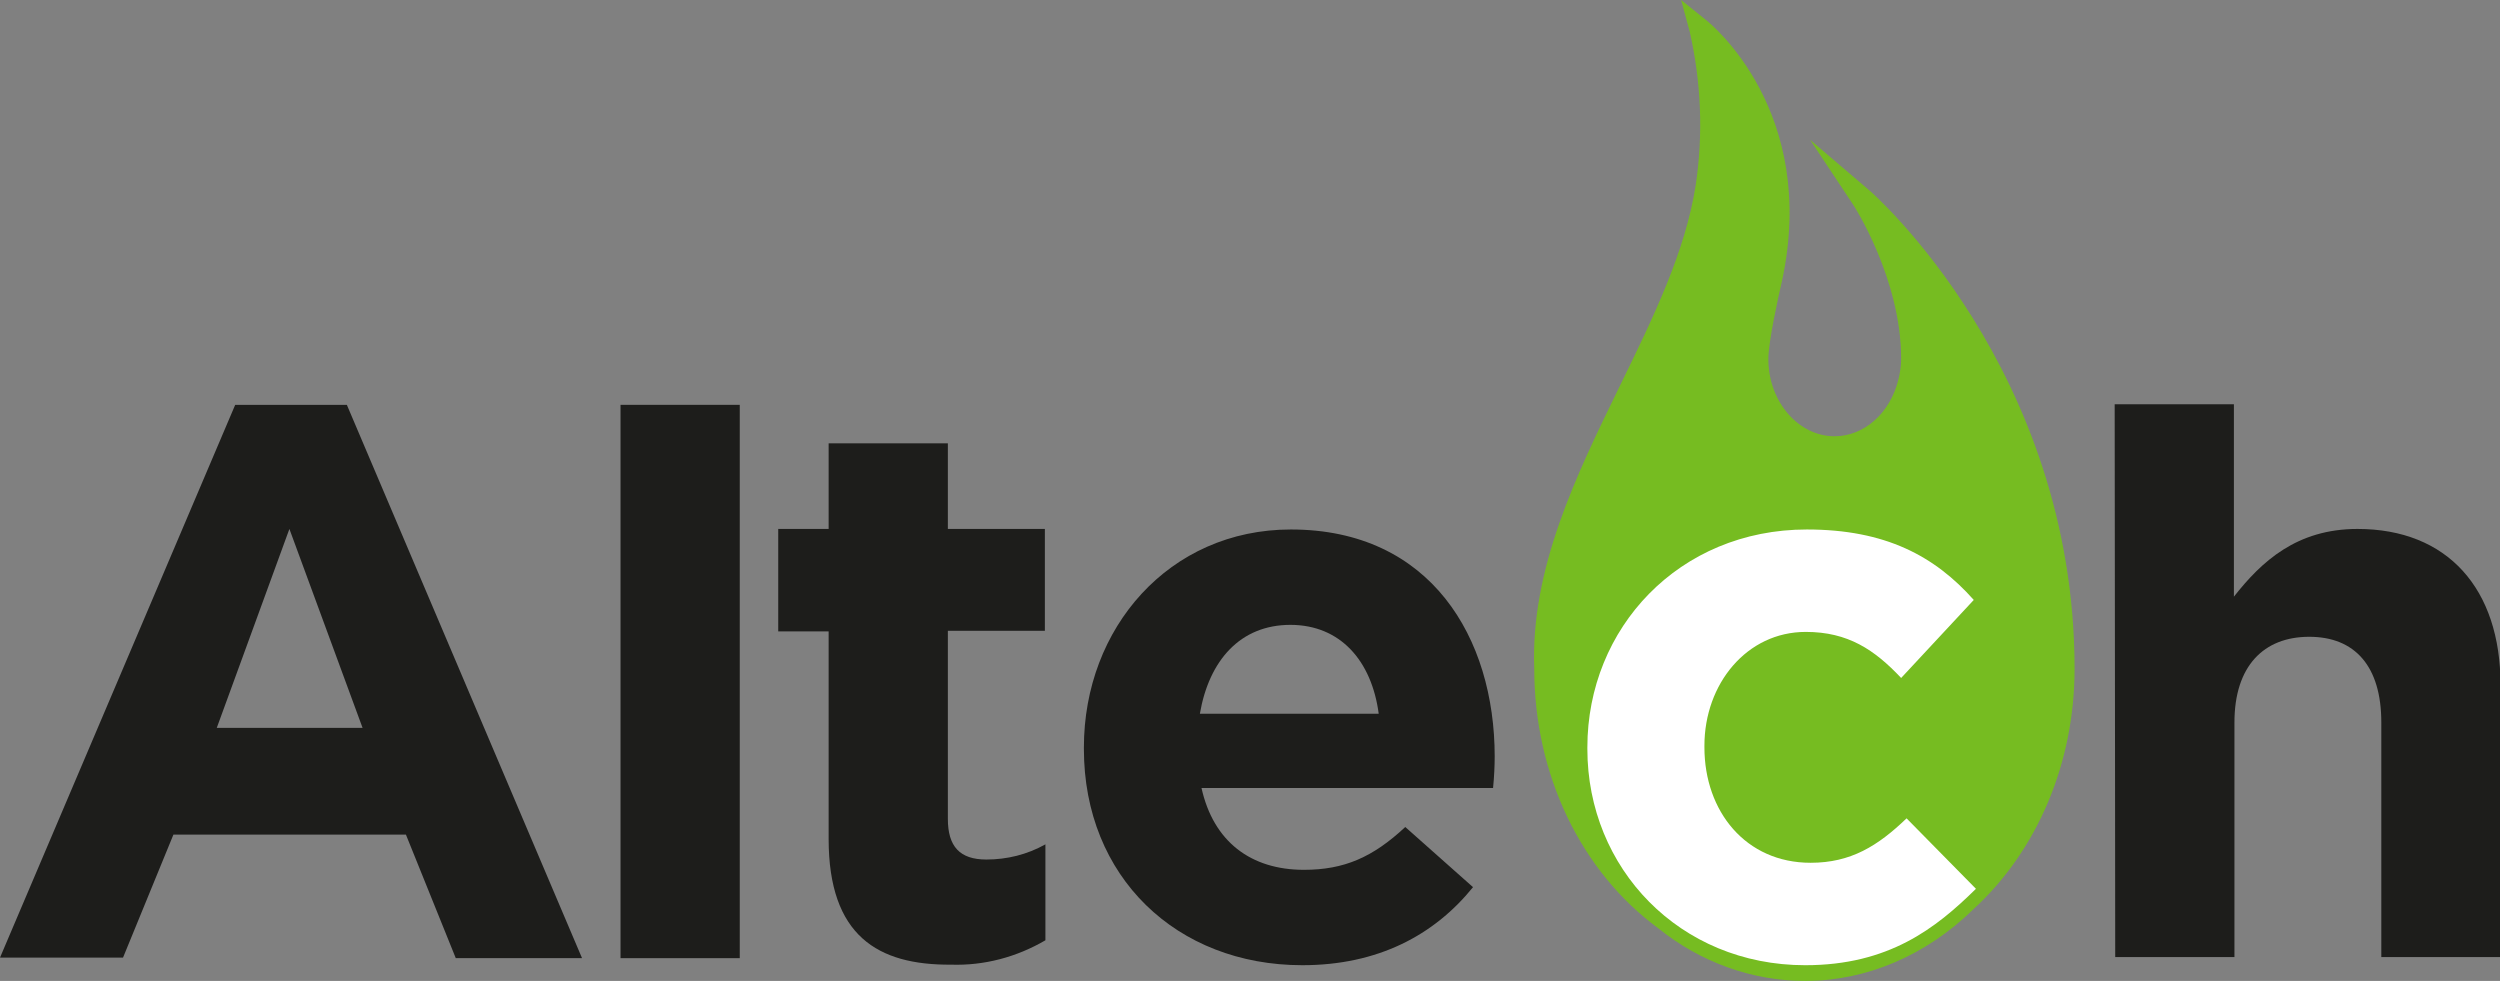
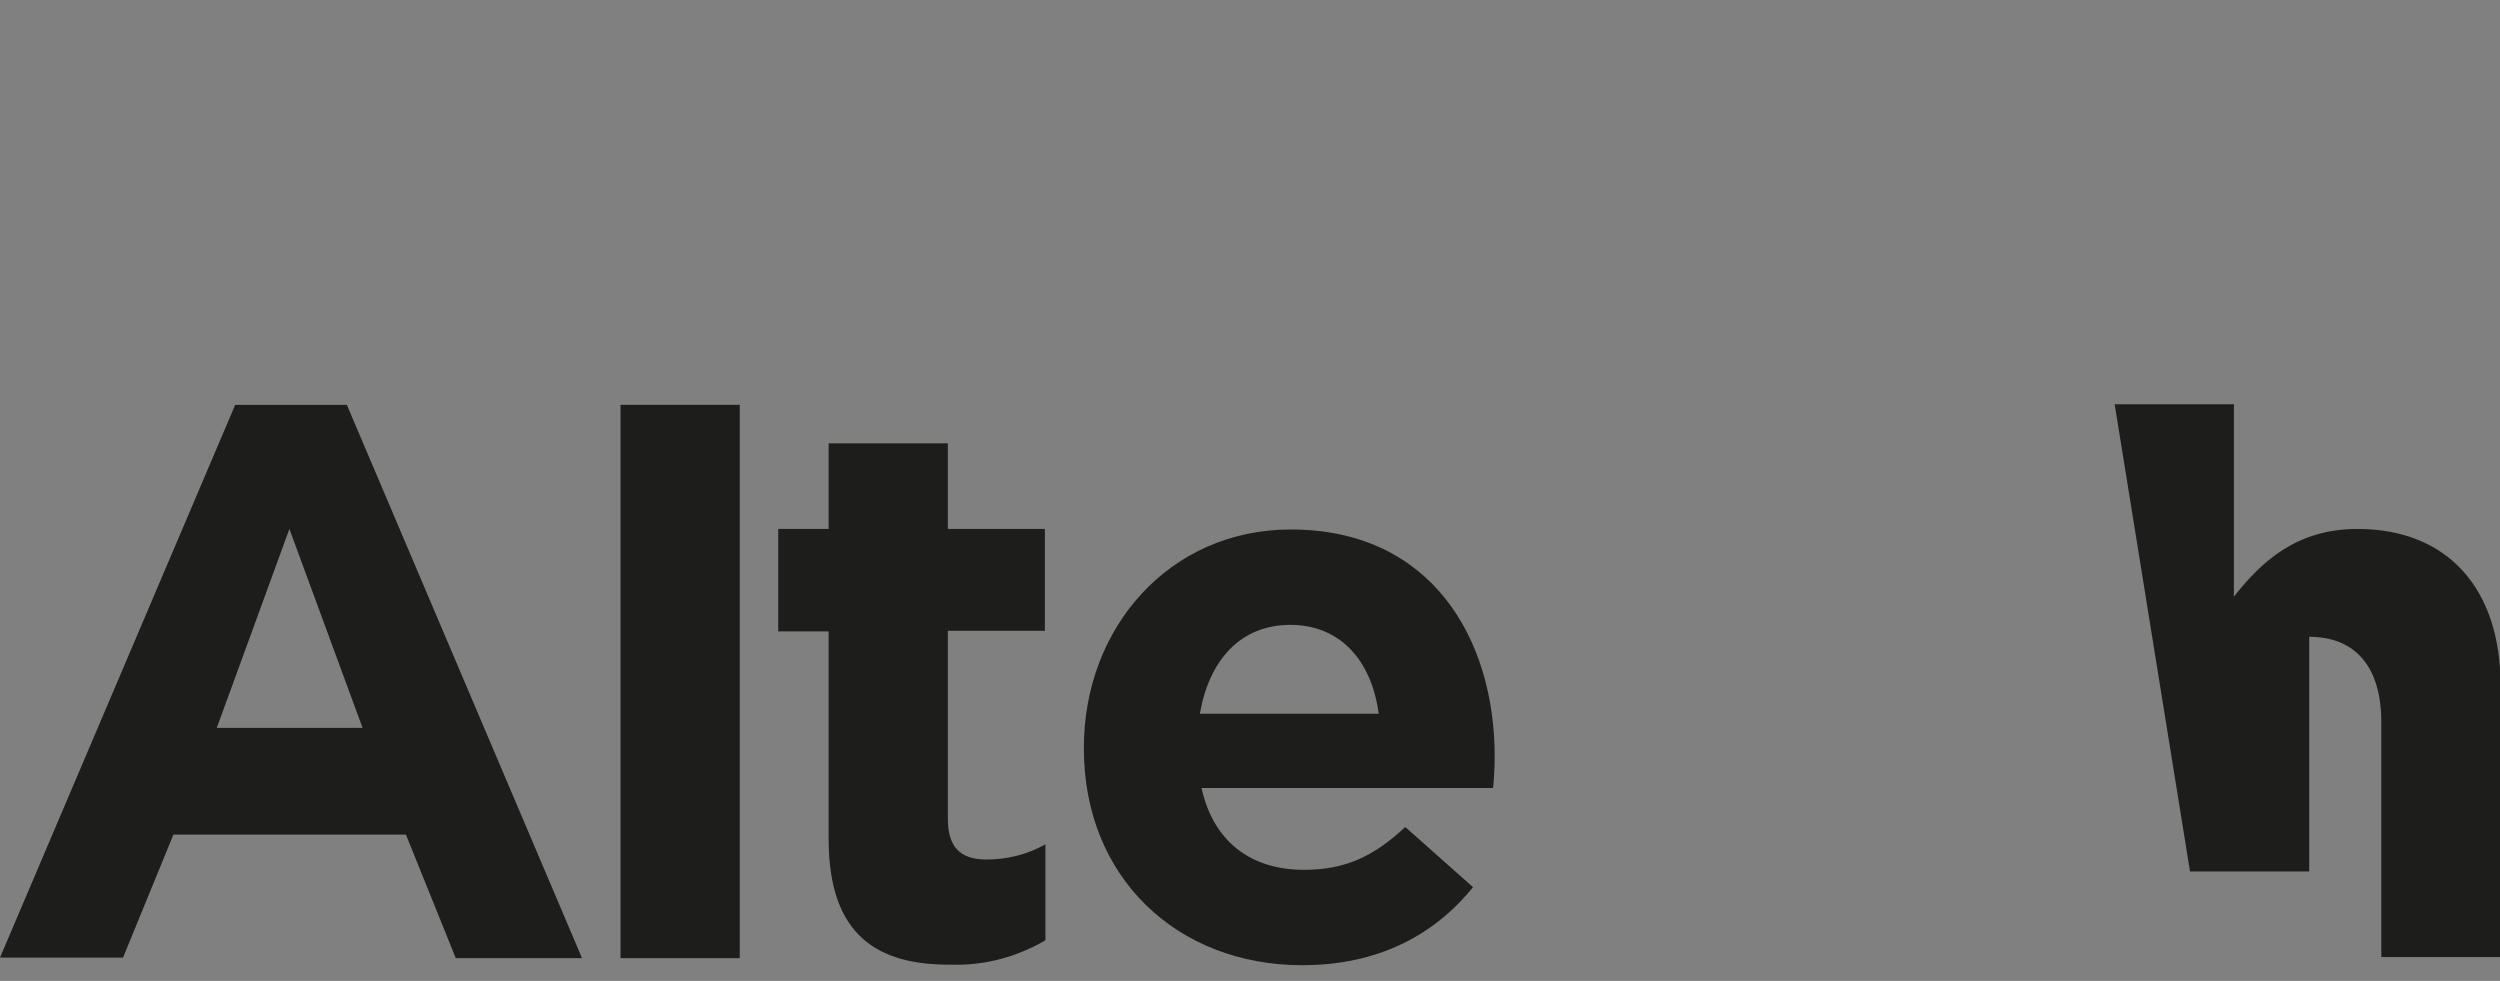
<svg xmlns="http://www.w3.org/2000/svg" version="1.1" id="Livello_1" x="0px" y="0px" viewBox="0 0 461.3 181" style="enable-background:new 0 0 461.3 181;" xml:space="preserve">
  <rect x="0" y="0" width="461.3" height="181" fill="#808080" stroke="none" />
  <style type="text/css">
	.st0{fill:#76BC21;}
	.st1{fill:#1D1D1B;}
	.st2{fill:#FFFFFF;}
</style>
  <g id="Laag_2">
    <g id="Laag_1-2">
-       <path class="st0" d="M344.9,35.1l-10.9-9.3l7.9,11.9c0.1,0.1,8.9,13.7,8.9,28.5c0,1.3-0.2,2.6-0.5,3.8    c-1.5,6.2-6.3,10.5-11.8,10.5c-6.6,0-12.1-6.3-12.2-14v-0.3c0-3.1,1.8-11.3,2.5-14.3c6.8-31.3-13.1-47.5-14-48.2L310.2,0l1.6,5.9    c2.1,9.3,2.5,18.8,1.1,28.2c-1.9,12.3-7.8,24.4-14,37.1c-8.1,16.6-16.5,33.8-15.8,52.2c0,19.5,8.6,37.4,22.9,47.9    c7.7,6.2,17.2,9.7,27.1,9.7c11.3,0,22.3-4.7,31-13.2c11.9-10.9,18.7-27.1,18.7-44.4C382.8,68.2,345.3,35.4,344.9,35.1z" />
      <path class="st1" d="M43.4,74.7H64l43.4,102.1H84.1L74.9,154H32l-9.3,22.7H0L43.4,74.7z M66.9,134.3L53.4,97.6L40,134.3H66.9z" />
      <path class="st1" d="M114.5,74.7h22v102.1h-22V74.7z" />
      <path class="st1" d="M152.9,154.8v-38.3h-9.3V97.6h9.3V81.8h22v15.8h17.9v18.8h-17.9v34.7c0,5.1,2.2,7.5,7.1,7.5    c3.8,0,7.5-0.9,10.9-2.8v17.7c-5.3,3.1-11.3,4.7-17.4,4.5C162,178.1,152.9,172.7,152.9,154.8z" />
      <path class="st1" d="M200,138.2v-0.3c0-22,15.7-40.2,38.2-40.2c25.8,0,37.6,20,37.6,41.9c0,1.7-0.1,3.8-0.3,5.8h-53.8    c2.2,9.9,9.1,15.1,18.9,15.1c7.4,0,12.7-2.3,18.7-7.9l12.5,11.1c-7.2,8.9-17.6,14.4-31.5,14.4C217.1,178.1,200,161.8,200,138.2z     M254.4,131.7c-1.3-9.8-7.1-16.4-16.3-16.4s-15,6.5-16.7,16.4H254.4z" />
-       <path class="st1" d="M390.2,74.6h22v35.5c5.1-6.5,11.6-12.5,22.8-12.5c16.6,0,26.4,11,26.4,28.8v50.2h-22v-43.3    c0-10.4-4.9-15.8-13.3-15.8s-13.8,5.4-13.8,15.8v43.3h-22L390.2,74.6z" />
-       <path class="st2" d="M334.1,159.2c-12,0-19.6-9.5-19.6-21.3v-0.3c0-11.4,7.8-21,18.7-21c7.8,0,12.7,3.3,17.6,8.5l13.4-14.4    c-7.2-8.1-16.3-13-30.8-13c-23.6,0-40.5,18.2-40.5,40.2v0.3c0,22,17,39.9,40.2,39.9c15.4,0,24.1-6.8,31.5-14.1l-12.8-13    C346.5,156.1,341.5,159.2,334.1,159.2z" />
+       <path class="st1" d="M390.2,74.6h22v35.5c5.1-6.5,11.6-12.5,22.8-12.5c16.6,0,26.4,11,26.4,28.8v50.2h-22v-43.3    c0-10.4-4.9-15.8-13.3-15.8v43.3h-22L390.2,74.6z" />
    </g>
  </g>
</svg>